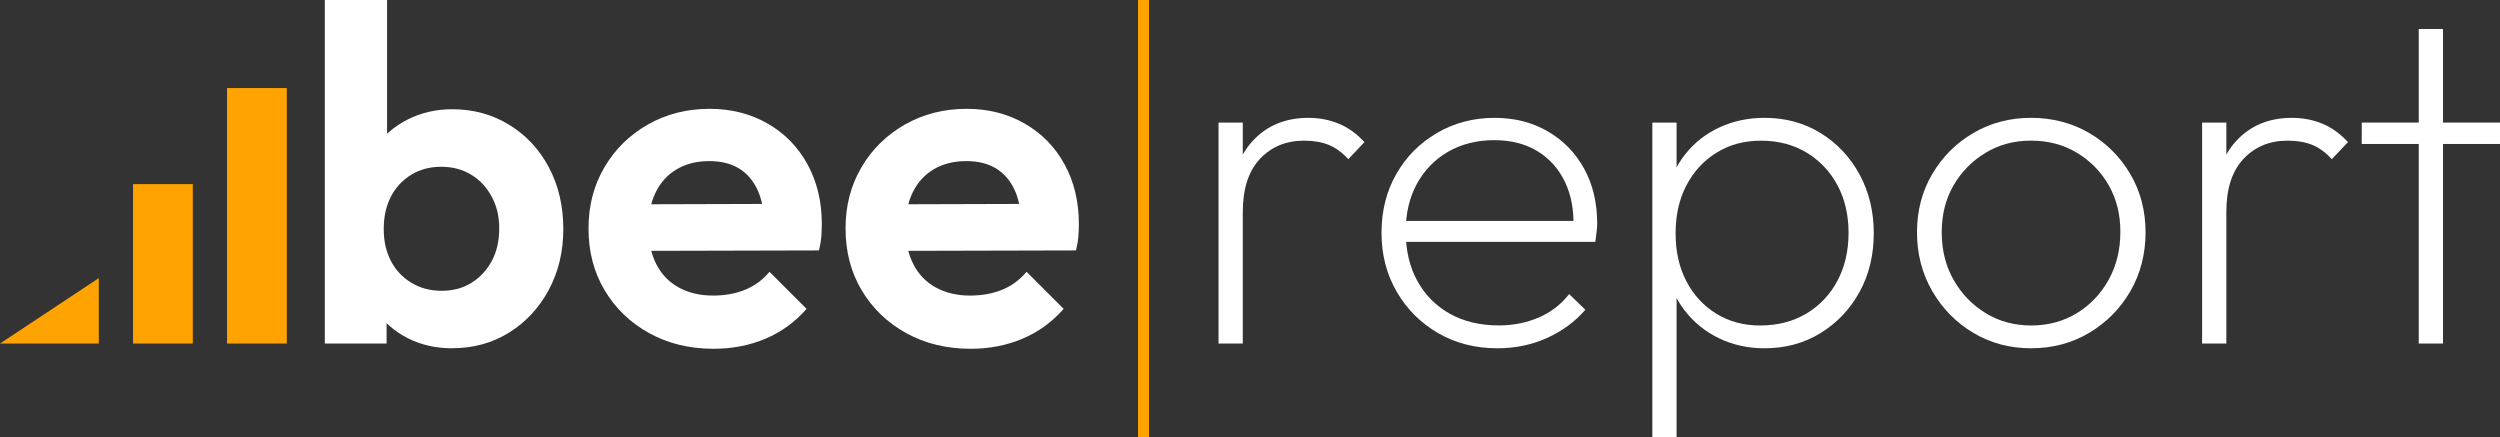
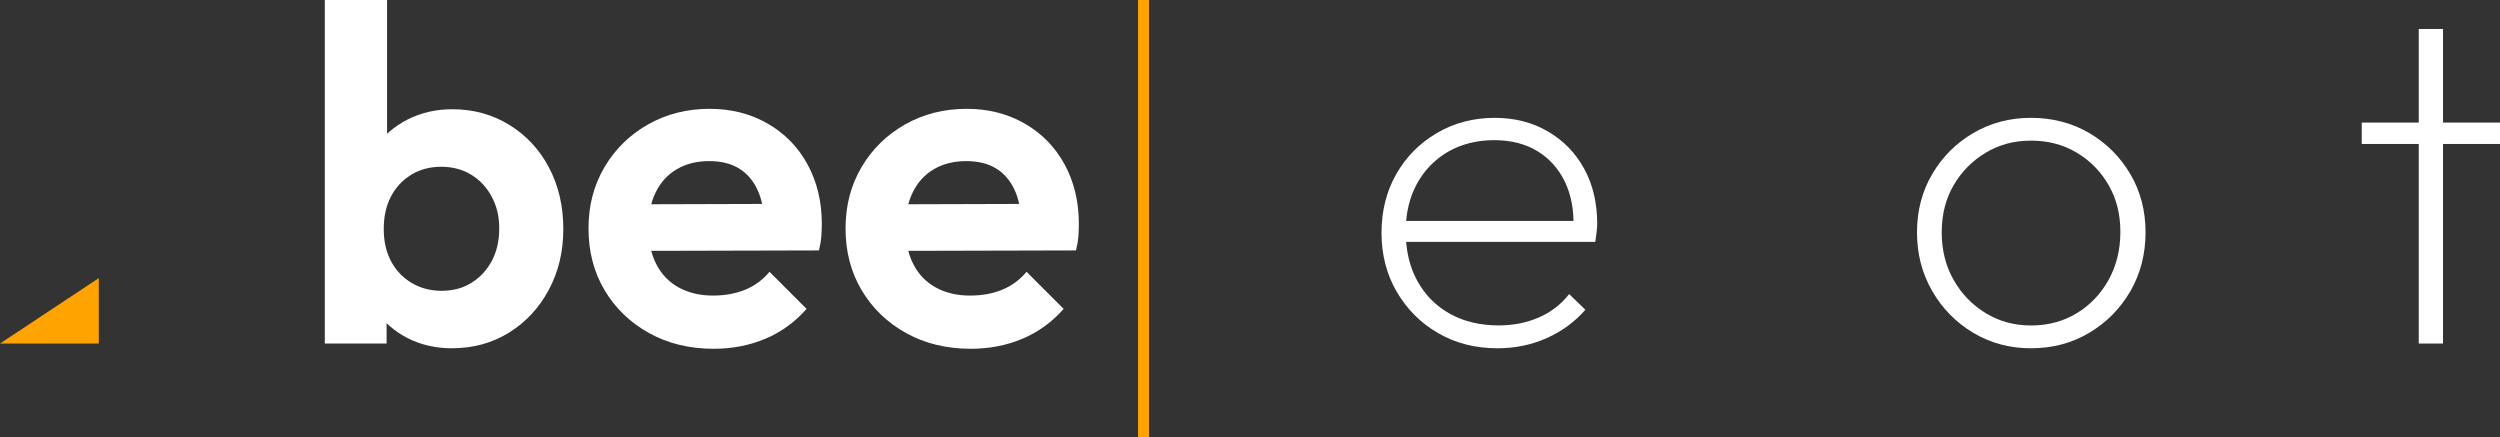
<svg xmlns="http://www.w3.org/2000/svg" id="Calque_2" width="990" height="173.1" viewBox="0 0 990 173.1">
  <rect x="0" y="0" width="990" height="173.1" fill="#333333" stroke="none" />
  <g id="Calque_1-2">
-     <rect x="89.9" y="34.87" width="23.67" height="101.17" fill="#ffa300" />
-     <rect x="52.68" y="72.91" width="23.67" height="63.13" fill="#ffa300" />
    <path d="M128.63,136.04V0h24.65v67.36l-4.14,22.02,3.95,22.2v24.46h-24.46ZM179.06,137.92c-6.52,0-12.42-1.35-17.69-4.05s-9.5-6.43-12.7-11.2-4.92-10.16-5.17-16.18v-32.36c.25-5.9,1.98-11.16,5.17-15.81,3.2-4.64,7.46-8.31,12.79-11.01,5.33-2.7,11.2-4.05,17.59-4.05,8.4,0,15.96,2.07,22.67,6.21,6.71,4.14,11.95,9.78,15.71,16.93,3.76,7.15,5.64,15.24,5.64,24.27s-1.91,16.93-5.74,24.09c-3.83,7.15-9.06,12.79-15.71,16.93-6.65,4.14-14.18,6.21-22.58,6.21l.02.02ZM174.92,115.15c4.52,0,8.47-1.06,11.85-3.2,3.39-2.13,6.05-5.02,8-8.66,1.94-3.64,2.92-7.9,2.92-12.79s-.97-8.81-2.92-12.51c-1.95-3.7-4.64-6.62-8.09-8.75s-7.43-3.2-11.95-3.2-8.5,1.07-11.95,3.2-6.12,5.02-8,8.66c-1.88,3.64-2.82,7.9-2.82,12.79s.94,8.97,2.82,12.61,4.58,6.52,8.09,8.66c3.51,2.13,7.53,3.2,12.04,3.2h0Z" fill="#fff" />
    <path d="M282.54,138.11c-9.53,0-18.03-2.07-25.5-6.21-7.46-4.14-13.33-9.78-17.59-16.93-4.27-7.15-6.4-15.3-6.4-24.46s2.1-17.12,6.3-24.27c4.2-7.15,9.94-12.79,17.22-16.93,7.27-4.14,15.43-6.21,24.46-6.21,8.53,0,16.18,1.95,22.95,5.83,6.77,3.89,12.04,9.28,15.81,16.18,3.76,6.9,5.64,14.74,5.64,23.52,0,1.63-.06,3.29-.19,4.99-.13,1.69-.44,3.55-.94,5.55l-76.58.19v-18.44l65.1-.19-10.16,7.72c-.13-5.39-1.07-9.91-2.82-13.55-1.76-3.64-4.2-6.4-7.34-8.28-3.14-1.88-7.03-2.82-11.67-2.82-4.89,0-9.16,1.07-12.79,3.2-3.64,2.13-6.43,5.17-8.37,9.13-1.95,3.95-2.92,8.63-2.92,14.02s1.03,10.32,3.1,14.39c2.07,4.08,5.05,7.18,8.94,9.31,3.89,2.13,8.4,3.2,13.55,3.2,4.64,0,8.84-.75,12.61-2.26,3.76-1.51,7.02-3.89,9.78-7.15l14.68,14.68c-4.64,5.27-10.1,9.22-16.37,11.85s-13.11,3.95-20.51,3.95h.01Z" fill="#fff" />
    <path d="M384.33,138.11c-9.53,0-18.03-2.07-25.5-6.21-7.46-4.14-13.33-9.78-17.59-16.93-4.27-7.15-6.4-15.3-6.4-24.46s2.1-17.12,6.3-24.27c4.2-7.15,9.94-12.79,17.22-16.93,7.27-4.14,15.43-6.21,24.46-6.21,8.53,0,16.18,1.95,22.95,5.83,6.77,3.89,12.04,9.28,15.81,16.18,3.76,6.9,5.64,14.74,5.64,23.52,0,1.63-.06,3.29-.19,4.99-.13,1.69-.44,3.55-.94,5.55l-76.58.19v-18.44l65.1-.19-10.16,7.72c-.13-5.39-1.07-9.91-2.82-13.55-1.76-3.64-4.2-6.4-7.34-8.28-3.14-1.88-7.03-2.82-11.67-2.82-4.89,0-9.16,1.07-12.79,3.2-3.64,2.13-6.43,5.17-8.37,9.13-1.95,3.95-2.92,8.63-2.92,14.02s1.03,10.32,3.1,14.39c2.07,4.08,5.05,7.18,8.94,9.31,3.89,2.13,8.4,3.2,13.55,3.2,4.64,0,8.84-.75,12.61-2.26,3.76-1.51,7.02-3.89,9.78-7.15l14.68,14.68c-4.64,5.27-10.1,9.22-16.37,11.85s-13.11,3.95-20.51,3.95h.01Z" fill="#fff" />
-     <path d="M482.54,136.04V48.54h9.6v87.49h-9.6ZM492.14,83.92l-4.7-1.88c0-11.16,2.82-19.85,8.47-26.06,5.64-6.21,13.05-9.31,22.2-9.31,4.26,0,8.25.75,11.95,2.26s7.12,3.95,10.26,7.34l-6.4,6.77c-2.38-2.63-4.96-4.52-7.71-5.65-2.76-1.13-6.02-1.69-9.79-1.69-7.15,0-12.98,2.42-17.5,7.24-4.52,4.83-6.77,11.82-6.77,20.98h0Z" fill="#fff" />
    <path d="M592.99,137.92c-8.78,0-16.62-2.01-23.52-6.02-6.9-4.01-12.36-9.47-16.37-16.37-4.02-6.9-6.02-14.68-6.02-23.33s1.94-16.4,5.83-23.24c3.89-6.83,9.25-12.26,16.09-16.27,6.83-4.01,14.46-6.02,22.86-6.02,7.9,0,14.93,1.79,21.07,5.36,6.15,3.57,10.94,8.5,14.39,14.77,3.45,6.27,5.17,13.55,5.17,21.83,0,.75-.06,1.72-.19,2.92-.13,1.19-.31,2.61-.56,4.23h-77.9v-8.28h72.44l-3.2,2.63c.25-6.9-.88-12.95-3.39-18.16-2.51-5.2-6.15-9.25-10.91-12.14-4.77-2.88-10.48-4.33-17.12-4.33s-12.98,1.54-18.25,4.61c-5.27,3.08-9.38,7.31-12.32,12.7-2.95,5.4-4.42,11.67-4.42,18.81,0,7.53,1.53,14.08,4.61,19.66,3.07,5.58,7.37,9.91,12.89,12.98,5.52,3.08,11.98,4.61,19.38,4.61,5.64,0,10.88-1.03,15.71-3.1s8.87-5.17,12.14-9.31l6.4,6.21c-4.14,4.77-9.22,8.5-15.24,11.2s-12.54,4.05-19.57,4.05h0Z" fill="#fff" />
-     <path d="M654.33,173.1V48.54h9.6v21.83l-2.26,21.26,2.26,21.45v60.02h-9.6ZM698.74,137.92c-6.52,0-12.51-1.32-17.97-3.95-5.46-2.63-10-6.3-13.64-11.01-3.64-4.7-6.02-10.19-7.15-16.46v-28.6c1.13-6.4,3.54-11.95,7.24-16.65,3.7-4.7,8.28-8.31,13.74-10.82,5.46-2.51,11.38-3.76,17.78-3.76,8.28,0,15.68,2.01,22.2,6.02s11.67,9.47,15.43,16.37,5.64,14.68,5.64,23.33-1.88,16.4-5.64,23.24c-3.76,6.84-8.91,12.26-15.43,16.27-6.52,4.02-13.92,6.02-22.2,6.02h0ZM697.04,128.89c6.9,0,12.98-1.57,18.25-4.7,5.27-3.13,9.38-7.46,12.32-12.98,2.95-5.52,4.42-11.85,4.42-19s-1.48-13.45-4.42-18.91c-2.95-5.46-7.03-9.75-12.23-12.89-5.21-3.13-11.2-4.7-17.97-4.7s-12.51,1.57-17.59,4.7c-5.08,3.14-9.06,7.43-11.95,12.89s-4.33,11.82-4.33,19.1,1.41,13.45,4.23,18.91c2.82,5.46,6.77,9.75,11.85,12.89,5.08,3.14,10.88,4.7,17.41,4.7h.01Z" fill="#fff" />
    <path d="M804.29,137.92c-8.4,0-16.03-2.04-22.86-6.12-6.84-4.07-12.26-9.6-16.28-16.56-4.02-6.96-6.02-14.71-6.02-23.24s2.01-16.21,6.02-23.05c4.01-6.83,9.44-12.26,16.28-16.27,6.83-4.01,14.46-6.02,22.86-6.02s16.21,2.01,23.05,6.02c6.84,4.01,12.26,9.44,16.28,16.27,4.01,6.84,6.02,14.52,6.02,23.05s-2.01,16.43-6.02,23.33c-4.02,6.9-9.44,12.39-16.28,16.46-6.84,4.08-14.52,6.12-23.05,6.12h0ZM804.29,128.89c6.77,0,12.82-1.63,18.16-4.89,5.33-3.26,9.53-7.68,12.61-13.27,3.07-5.58,4.61-11.88,4.61-18.91s-1.54-13.04-4.61-18.44c-3.08-5.39-7.28-9.69-12.61-12.89-5.33-3.2-11.38-4.8-18.16-4.8s-12.64,1.6-17.97,4.8c-5.33,3.2-9.57,7.5-12.7,12.89-3.14,5.4-4.7,11.6-4.7,18.63s1.57,13.3,4.7,18.82c3.13,5.52,7.37,9.91,12.7,13.17s11.32,4.89,17.97,4.89h0Z" fill="#fff" />
-     <path d="M872.03,136.04V48.54h9.6v87.49h-9.6ZM881.62,83.92l-4.7-1.88c0-11.16,2.82-19.85,8.47-26.06,5.64-6.21,13.04-9.31,22.2-9.31,4.26,0,8.25.75,11.95,2.26s7.12,3.95,10.26,7.34l-6.4,6.77c-2.38-2.63-4.96-4.52-7.71-5.65-2.76-1.13-6.02-1.69-9.79-1.69-7.15,0-12.98,2.42-17.5,7.24-4.52,4.83-6.77,11.82-6.77,20.98h0Z" fill="#fff" />
    <path d="M935.25,57.01v-8.47h54.75v8.47h-54.75ZM957.83,136.04V11.48h9.6v124.56h-9.6Z" fill="#fff" />
    <rect x="450.66" width="4.36" height="173.1" fill="#ffa300" />
    <polygon points="39.13 110.12 39.13 136.04 0 136.04 39.13 110.12" fill="#ffa300" />
  </g>
</svg>